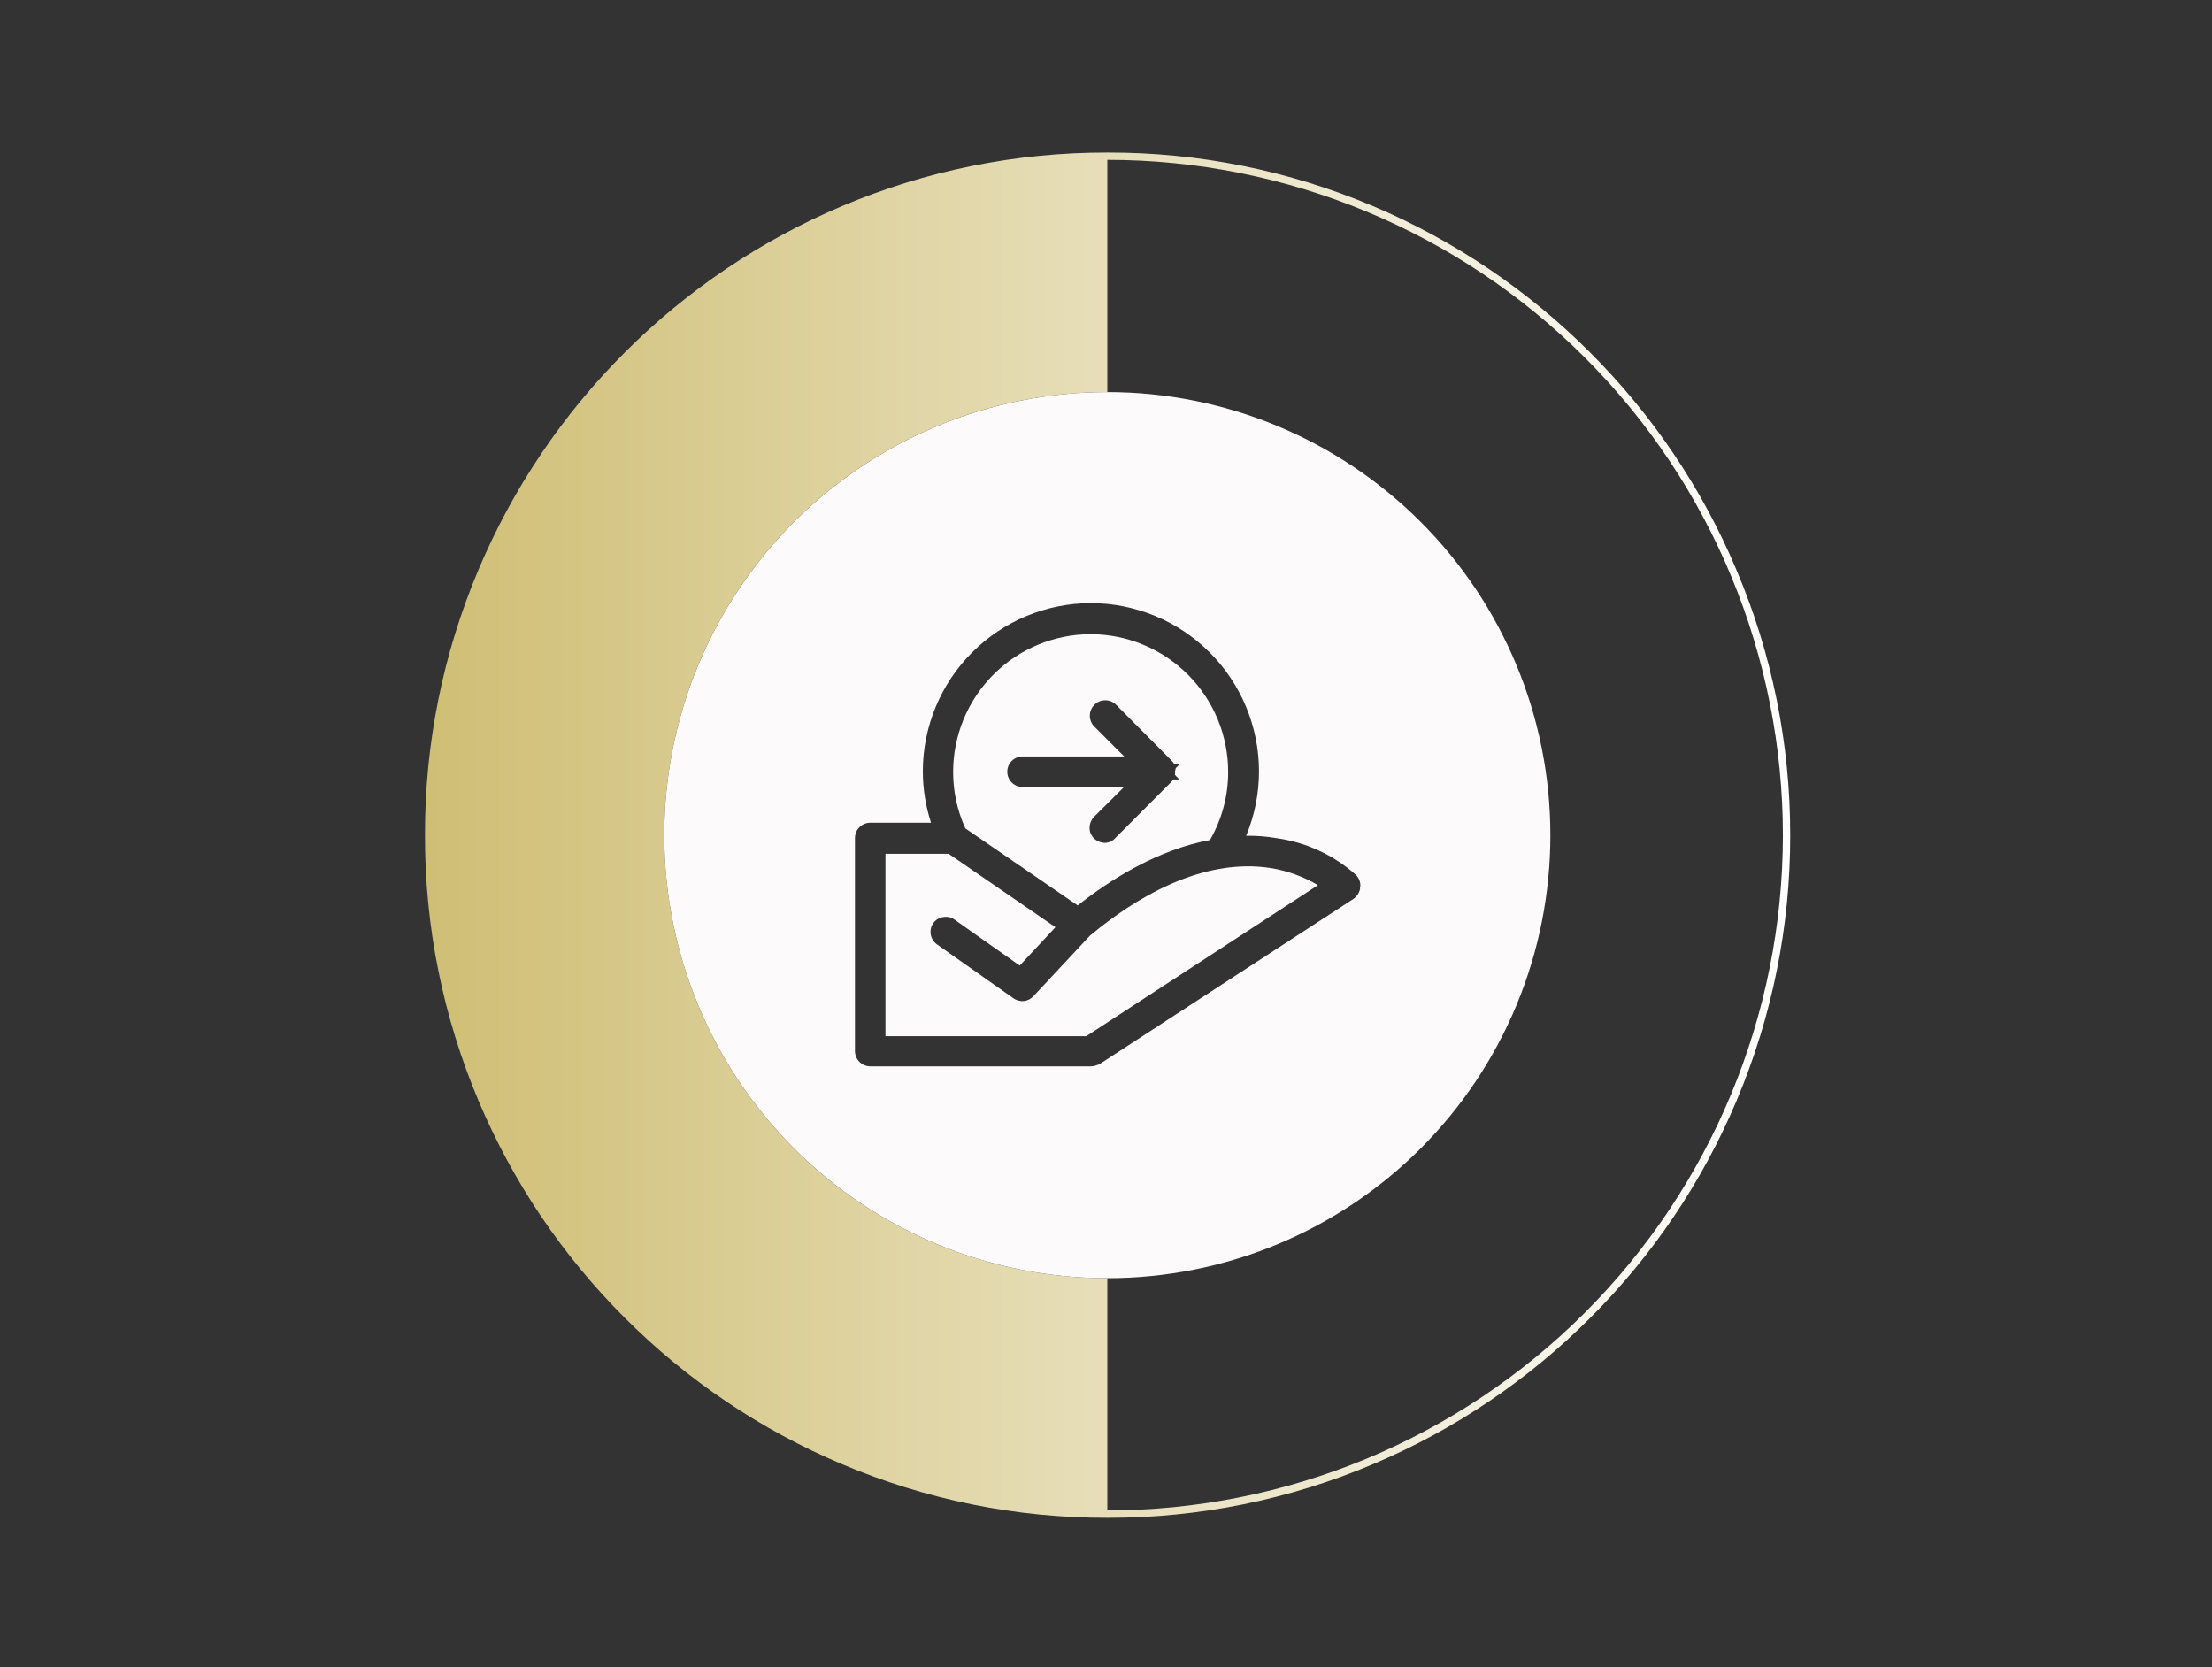
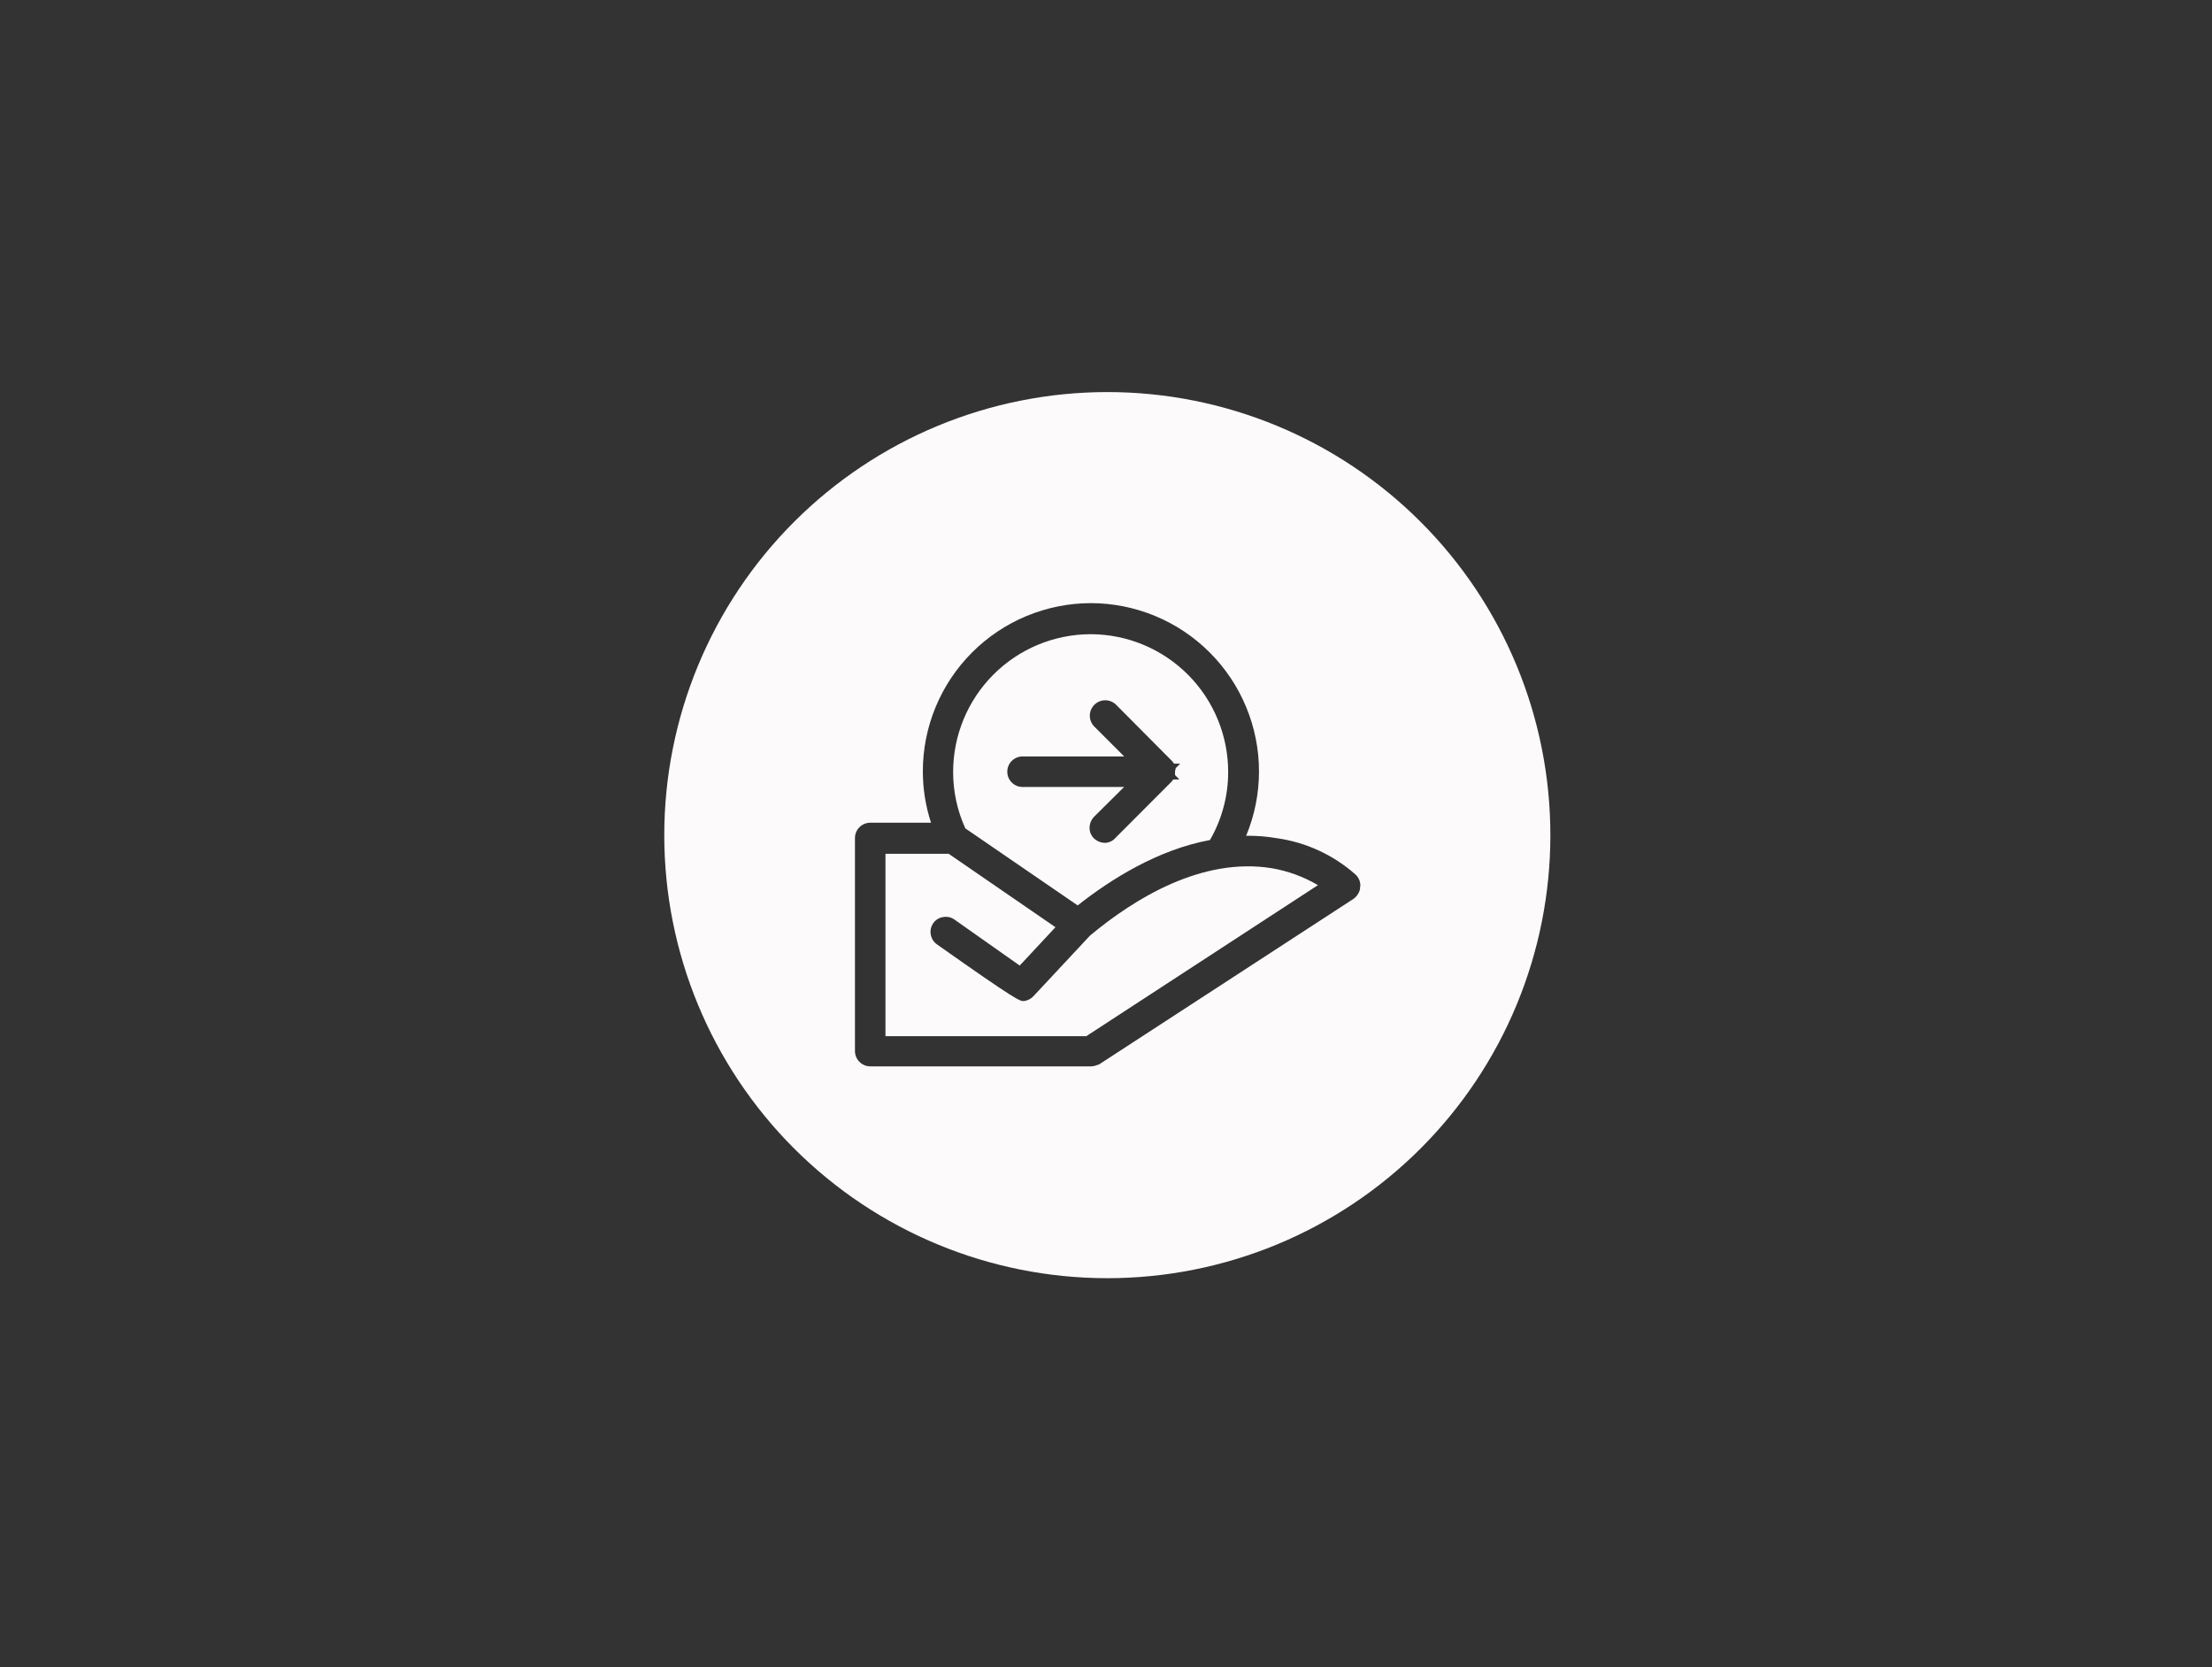
<svg xmlns="http://www.w3.org/2000/svg" width="203" height="153" viewBox="0 0 203 153" fill="none">
  <rect x="0" y="0" width="203" height="153" fill="#333333" stroke="none" />
-   <path fill-rule="evenodd" clip-rule="evenodd" d="M159.34 52.26C156.197 44.815 151.64 38.05 145.92 32.34C140.214 26.626 133.456 22.069 126.02 18.92C118.308 15.654 110.015 13.981 101.64 14C93.265 13.981 84.972 15.654 77.26 18.92C69.817 22.067 63.053 26.624 57.34 32.34C51.621 38.05 47.063 44.815 43.92 52.26C40.654 59.972 38.981 68.265 39 76.64C38.982 85.019 40.655 93.314 43.92 101.03C47.064 108.472 51.621 115.234 57.34 120.94C63.05 126.66 69.815 131.217 77.26 134.36C84.972 137.629 93.264 139.306 101.64 139.29C110.016 139.306 118.309 137.629 126.02 134.36C133.465 131.217 140.23 126.66 145.94 120.94C151.659 115.234 156.217 108.472 159.36 101.03C162.628 93.315 164.305 85.019 164.29 76.64C164.3 68.263 162.616 59.97 159.34 52.26ZM101.62 138.61V117.3C96.28 117.301 90.993 116.251 86.059 114.208C81.125 112.165 76.642 109.17 72.866 105.394C69.09 101.618 66.095 97.135 64.052 92.202C62.01 87.268 60.959 81.98 60.96 76.64C60.96 65.856 65.244 55.514 72.869 47.889C80.494 40.264 90.837 35.98 101.62 35.98V14.67C118.064 14.67 133.834 21.202 145.461 32.83C157.088 44.457 163.62 60.227 163.62 76.67C163.604 93.103 157.065 108.858 145.44 120.472C133.814 132.086 118.053 138.61 101.62 138.61Z" fill="url(#paint0_linear_82_359)" />
-   <path fill-rule="evenodd" clip-rule="evenodd" d="M100.091 58.2C96.742 58.205 93.532 59.539 91.166 61.909C88.8 64.279 87.471 67.491 87.471 70.84C87.467 72.627 87.849 74.394 88.591 76.02L98.901 83.09C101.901 80.72 106.251 77.97 111.041 77.09C112.13 75.205 112.706 73.067 112.711 70.89C112.718 69.228 112.396 67.58 111.765 66.042C111.134 64.504 110.206 63.106 109.034 61.927C107.861 60.748 106.468 59.812 104.934 59.173C103.399 58.533 101.753 58.203 100.091 58.2ZM107.831 70.81C107.841 70.913 107.841 71.017 107.831 71.12L108.231 71.53H107.671C107.609 71.629 107.536 71.72 107.451 71.8L102.371 76.89C102.247 77.034 102.093 77.149 101.921 77.228C101.748 77.308 101.561 77.349 101.371 77.35C101.084 77.338 100.806 77.245 100.571 77.08C100.389 76.956 100.241 76.789 100.14 76.593C100.039 76.398 99.987 76.18 99.991 75.96C99.998 75.587 100.144 75.23 100.401 74.96L103.161 72.22H93.841C93.47 72.22 93.114 72.073 92.851 71.81C92.588 71.547 92.441 71.191 92.441 70.82C92.441 70.449 92.588 70.093 92.851 69.83C93.114 69.567 93.47 69.42 93.841 69.42H103.171L100.431 66.68C100.299 66.549 100.195 66.393 100.123 66.222C100.052 66.05 100.015 65.866 100.015 65.68C100.015 65.494 100.052 65.31 100.123 65.138C100.195 64.967 100.299 64.811 100.431 64.68C100.562 64.548 100.718 64.444 100.889 64.372C101.061 64.301 101.245 64.264 101.431 64.264C101.617 64.264 101.801 64.301 101.973 64.372C102.144 64.444 102.3 64.548 102.431 64.68L107.531 69.81C107.61 69.893 107.68 69.984 107.741 70.08H108.311L107.901 70.49C107.883 70.594 107.86 70.698 107.831 70.8V70.81ZM120.951 81.23L99.691 95.09H81.261V78.35H87.061L96.861 85.09L93.581 88.61L87.581 84.38C87.422 84.268 87.24 84.192 87.048 84.157C86.856 84.123 86.659 84.131 86.471 84.18H86.411C86.092 84.267 85.816 84.466 85.631 84.74C85.428 85.045 85.353 85.418 85.42 85.778C85.487 86.138 85.692 86.458 85.991 86.67L92.991 91.6C93.271 91.807 93.619 91.901 93.965 91.864C94.311 91.827 94.631 91.662 94.861 91.4L100.031 85.86C104.121 82.45 110.331 78.63 116.741 79.68C118.226 79.939 119.652 80.464 120.951 81.23ZM101.621 35.98C90.838 35.983 80.498 40.267 72.873 47.892C65.248 55.517 60.964 65.857 60.961 76.64C60.961 87.424 65.245 97.766 72.87 105.391C80.495 113.016 90.837 117.3 101.621 117.3C106.961 117.301 112.249 116.25 117.182 114.208C122.116 112.165 126.599 109.17 130.375 105.394C134.151 101.618 137.146 97.135 139.189 92.201C141.231 87.268 142.282 81.98 142.281 76.64C142.281 65.856 137.997 55.514 130.372 47.889C122.747 40.264 112.405 35.98 101.621 35.98ZM124.811 81.47V81.6C124.725 81.959 124.512 82.275 124.211 82.49L100.821 97.71H100.751C100.554 97.804 100.339 97.856 100.121 97.86H79.861C79.489 97.857 79.133 97.708 78.871 97.444C78.608 97.179 78.461 96.822 78.461 96.45V76.91C78.461 76.538 78.608 76.181 78.871 75.916C79.133 75.652 79.489 75.503 79.861 75.5H85.441C84.943 73.973 84.69 72.376 84.691 70.77C84.696 66.68 86.324 62.76 89.217 59.869C92.11 56.978 96.031 55.353 100.121 55.35C104.213 55.358 108.135 56.989 111.026 59.886C113.917 62.782 115.541 66.708 115.541 70.8C115.539 72.825 115.138 74.83 114.361 76.7C115.302 76.687 116.243 76.76 117.171 76.92C119.848 77.296 122.355 78.451 124.381 80.24C124.531 80.372 124.65 80.535 124.729 80.719C124.809 80.902 124.847 81.1 124.841 81.3L124.811 81.47Z" fill="#FCFAFA" />
+   <path fill-rule="evenodd" clip-rule="evenodd" d="M100.091 58.2C96.742 58.205 93.532 59.539 91.166 61.909C88.8 64.279 87.471 67.491 87.471 70.84C87.467 72.627 87.849 74.394 88.591 76.02L98.901 83.09C101.901 80.72 106.251 77.97 111.041 77.09C112.13 75.205 112.706 73.067 112.711 70.89C112.718 69.228 112.396 67.58 111.765 66.042C111.134 64.504 110.206 63.106 109.034 61.927C107.861 60.748 106.468 59.812 104.934 59.173C103.399 58.533 101.753 58.203 100.091 58.2ZM107.831 70.81C107.841 70.913 107.841 71.017 107.831 71.12L108.231 71.53H107.671C107.609 71.629 107.536 71.72 107.451 71.8L102.371 76.89C102.247 77.034 102.093 77.149 101.921 77.228C101.748 77.308 101.561 77.349 101.371 77.35C101.084 77.338 100.806 77.245 100.571 77.08C100.389 76.956 100.241 76.789 100.14 76.593C100.039 76.398 99.987 76.18 99.991 75.96C99.998 75.587 100.144 75.23 100.401 74.96L103.161 72.22H93.841C93.47 72.22 93.114 72.073 92.851 71.81C92.588 71.547 92.441 71.191 92.441 70.82C92.441 70.449 92.588 70.093 92.851 69.83C93.114 69.567 93.47 69.42 93.841 69.42H103.171L100.431 66.68C100.299 66.549 100.195 66.393 100.123 66.222C100.052 66.05 100.015 65.866 100.015 65.68C100.015 65.494 100.052 65.31 100.123 65.138C100.195 64.967 100.299 64.811 100.431 64.68C100.562 64.548 100.718 64.444 100.889 64.372C101.061 64.301 101.245 64.264 101.431 64.264C101.617 64.264 101.801 64.301 101.973 64.372C102.144 64.444 102.3 64.548 102.431 64.68L107.531 69.81C107.61 69.893 107.68 69.984 107.741 70.08H108.311L107.901 70.49C107.883 70.594 107.86 70.698 107.831 70.8V70.81ZM120.951 81.23L99.691 95.09H81.261V78.35H87.061L96.861 85.09L93.581 88.61L87.581 84.38C87.422 84.268 87.24 84.192 87.048 84.157C86.856 84.123 86.659 84.131 86.471 84.18H86.411C86.092 84.267 85.816 84.466 85.631 84.74C85.428 85.045 85.353 85.418 85.42 85.778C85.487 86.138 85.692 86.458 85.991 86.67C93.271 91.807 93.619 91.901 93.965 91.864C94.311 91.827 94.631 91.662 94.861 91.4L100.031 85.86C104.121 82.45 110.331 78.63 116.741 79.68C118.226 79.939 119.652 80.464 120.951 81.23ZM101.621 35.98C90.838 35.983 80.498 40.267 72.873 47.892C65.248 55.517 60.964 65.857 60.961 76.64C60.961 87.424 65.245 97.766 72.87 105.391C80.495 113.016 90.837 117.3 101.621 117.3C106.961 117.301 112.249 116.25 117.182 114.208C122.116 112.165 126.599 109.17 130.375 105.394C134.151 101.618 137.146 97.135 139.189 92.201C141.231 87.268 142.282 81.98 142.281 76.64C142.281 65.856 137.997 55.514 130.372 47.889C122.747 40.264 112.405 35.98 101.621 35.98ZM124.811 81.47V81.6C124.725 81.959 124.512 82.275 124.211 82.49L100.821 97.71H100.751C100.554 97.804 100.339 97.856 100.121 97.86H79.861C79.489 97.857 79.133 97.708 78.871 97.444C78.608 97.179 78.461 96.822 78.461 96.45V76.91C78.461 76.538 78.608 76.181 78.871 75.916C79.133 75.652 79.489 75.503 79.861 75.5H85.441C84.943 73.973 84.69 72.376 84.691 70.77C84.696 66.68 86.324 62.76 89.217 59.869C92.11 56.978 96.031 55.353 100.121 55.35C104.213 55.358 108.135 56.989 111.026 59.886C113.917 62.782 115.541 66.708 115.541 70.8C115.539 72.825 115.138 74.83 114.361 76.7C115.302 76.687 116.243 76.76 117.171 76.92C119.848 77.296 122.355 78.451 124.381 80.24C124.531 80.372 124.65 80.535 124.729 80.719C124.809 80.902 124.847 81.1 124.841 81.3L124.811 81.47Z" fill="#FCFAFA" />
  <defs>
    <linearGradient id="paint0_linear_82_359" x1="38.98" y1="76.64" x2="164.27" y2="76.64" gradientUnits="userSpaceOnUse">
      <stop stop-color="#CFBE74" />
      <stop offset="1" stop-color="white" />
    </linearGradient>
  </defs>
</svg>